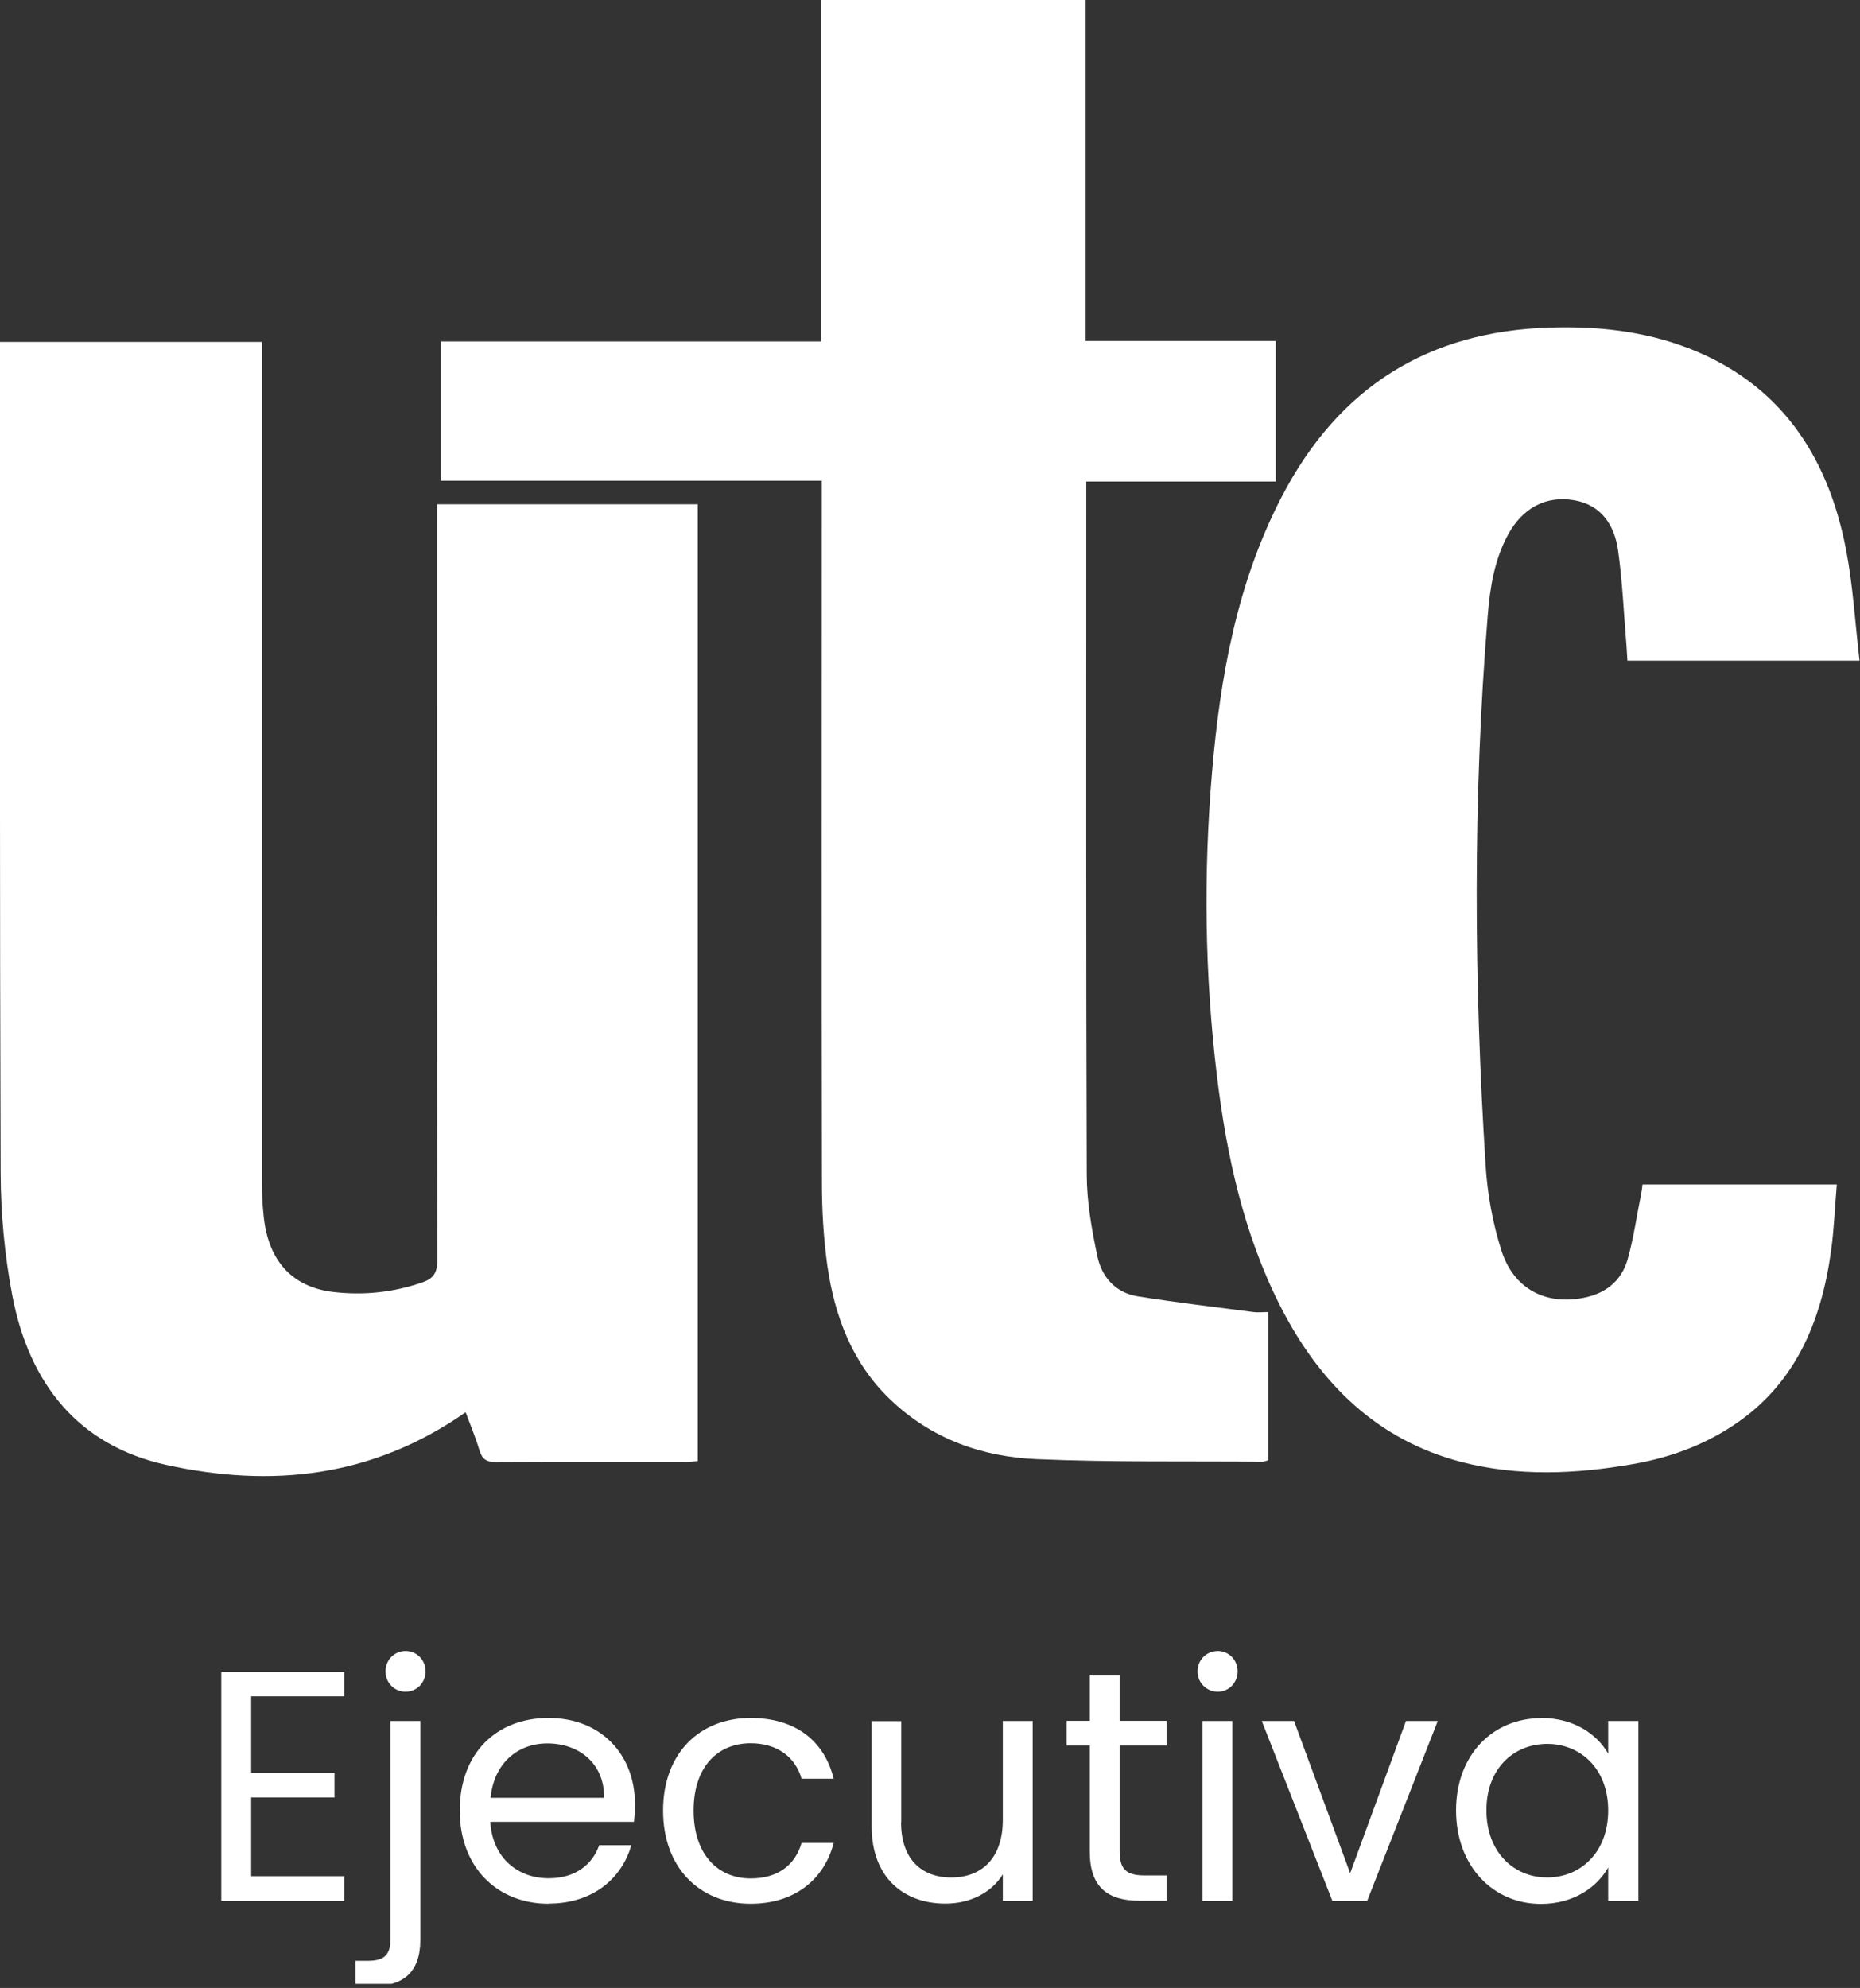
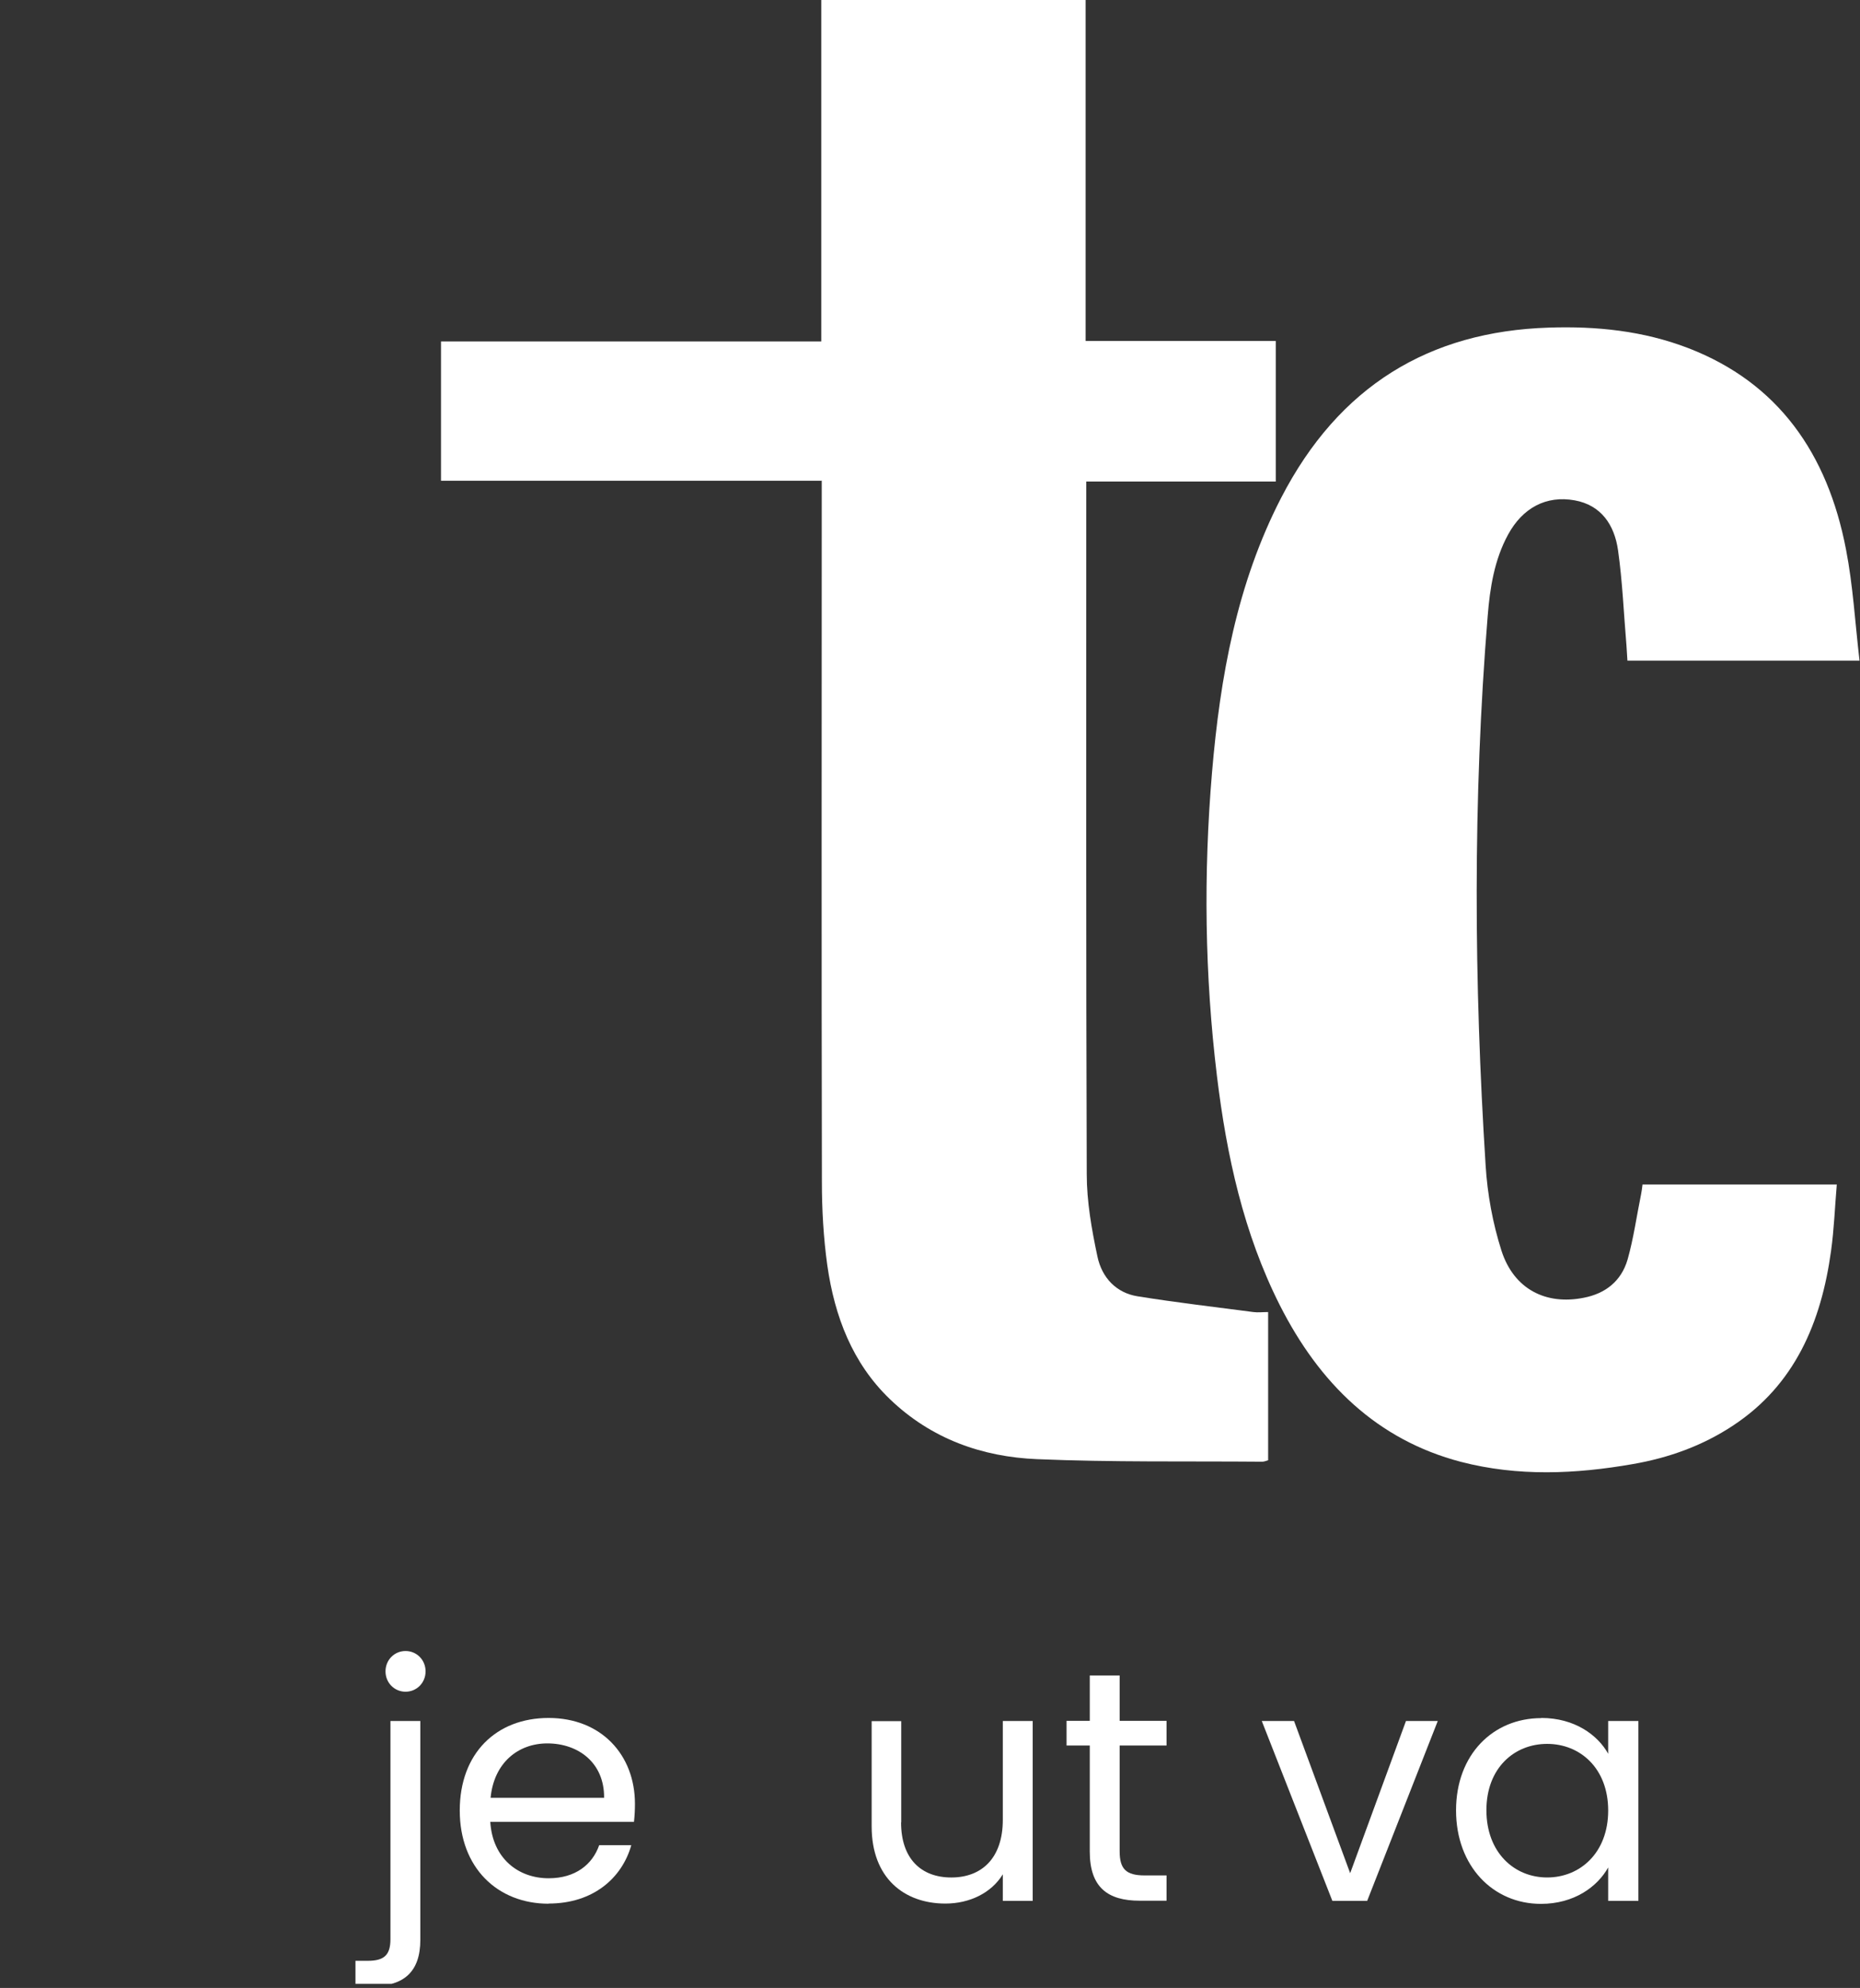
<svg xmlns="http://www.w3.org/2000/svg" width="117" height="125" viewBox="0 0 117 125" fill="none">
  <rect x="0" y="0" width="117" height="125" fill="#333333" stroke="none" />
  <g id="LOGO" clip-path="url(#clip0_772_1504)">
    <g id="Group">
-       <path id="Vector" d="M0 21.5H16.47V22.63C16.47 39.79 16.47 56.94 16.47 74.1C16.47 74.9 16.5 75.71 16.59 76.51C16.88 79.27 18.37 80.94 20.98 81.24C22.86 81.46 24.73 81.27 26.55 80.64C27.23 80.41 27.51 80.07 27.51 79.24C27.48 63.78 27.49 48.32 27.49 32.86V31.71H43.89V91.87C43.67 91.89 43.43 91.92 43.2 91.92C39.19 91.92 35.18 91.91 31.16 91.93C30.6 91.93 30.33 91.75 30.16 91.2C29.91 90.36 29.57 89.56 29.29 88.8C23.42 92.91 17.05 93.57 10.42 92.1C4.97 90.89 1.84 87.06 0.77 81.44C0.29 78.92 0.05 76.32 0.04 73.75C-0.02 56.63 0 39.5 0 22.37V21.5Z" fill="white" />
      <path id="Vector_2" d="M51.67 30.23H27.74V21.47H51.66V0H68.29V21.44H80.25V30.28H68.33V31.33C68.33 45.5 68.31 59.67 68.36 73.83C68.36 75.56 68.67 77.3 69.03 79C69.31 80.34 70.22 81.3 71.56 81.51C73.98 81.9 76.41 82.18 78.84 82.5C79.13 82.54 79.43 82.5 79.77 82.5V91.82C79.65 91.85 79.53 91.91 79.4 91.91C74.68 91.87 69.95 91.95 65.24 91.75C61.8 91.61 58.59 90.49 55.97 87.97C53.62 85.71 52.5 82.78 52.04 79.56C51.8 77.83 51.7 76.07 51.7 74.33C51.67 60.02 51.69 45.71 51.69 31.39V30.21L51.67 30.23Z" fill="white" />
      <path id="Vector_3" d="M103.31 74.48H115.54C115.42 75.89 115.37 77.28 115.18 78.65C114.56 83.18 112.88 87.08 109.04 89.62C107.1 90.91 104.96 91.67 102.71 92.06C99.1 92.69 95.49 92.85 91.9 91.92C86.63 90.54 83 87 80.5 82.06C78.23 77.56 77.16 72.68 76.55 67.66C75.78 61.31 75.7 54.94 76.24 48.57C76.75 42.56 77.81 36.68 80.59 31.3C84.22 24.27 89.91 20.84 97.42 20.6C100.42 20.5 103.37 20.8 106.2 21.89C111.85 24.07 114.96 28.51 116.12 34.55C116.56 36.81 116.69 39.15 116.97 41.54H102.37C102.35 41.25 102.33 40.92 102.31 40.59C102.14 38.59 102.06 36.58 101.78 34.6C101.55 32.99 100.71 31.76 99.05 31.46C97.26 31.14 95.78 31.93 94.86 33.62C94 35.2 93.72 36.97 93.58 38.74C92.64 50.25 92.72 61.76 93.45 73.27C93.56 75.08 93.9 76.93 94.45 78.65C95.23 81.06 97.24 82.08 99.63 81.6C100.97 81.34 101.98 80.57 102.38 79.2C102.76 77.86 102.95 76.46 103.23 75.09C103.27 74.9 103.29 74.71 103.32 74.48" fill="white" />
    </g>
    <g id="Group_2">
-       <path id="Vector_4" d="M21.66 106.663H15.8V111.473H21.04V113.023H15.8V117.973H21.66V119.523H13.92V105.123H21.66V106.673V106.663Z" fill="white" />
      <path id="Vector_5" d="M26.44 108.213V121.973C26.44 124.013 25.37 124.883 23.45 124.883H22.36V123.293H23.14C24.17 123.293 24.56 122.923 24.56 121.933V108.213H26.44ZM24.25 105.093C24.25 104.373 24.81 103.813 25.51 103.813C26.21 103.813 26.77 104.373 26.77 105.093C26.77 105.813 26.21 106.373 25.51 106.373C24.81 106.373 24.25 105.813 24.25 105.093Z" fill="white" />
      <path id="Vector_6" d="M34.51 119.703C31.29 119.703 28.92 117.433 28.92 113.843C28.92 110.253 31.21 108.023 34.51 108.023C37.81 108.023 39.94 110.333 39.94 113.423C39.94 113.833 39.92 114.163 39.88 114.553H30.84C30.98 116.843 32.59 118.103 34.51 118.103C36.2 118.103 37.27 117.233 37.69 116.023H39.71C39.13 118.083 37.32 119.693 34.51 119.693V119.703ZM30.86 113.043H38C38.02 110.833 36.37 109.623 34.43 109.623C32.59 109.623 31.07 110.843 30.86 113.043Z" fill="white" />
-       <path id="Vector_7" d="M47.22 108.023C50.03 108.023 51.86 109.463 52.44 111.843H50.42C50.03 110.483 48.89 109.613 47.22 109.613C45.16 109.613 43.63 111.073 43.63 113.843C43.63 116.613 45.16 118.113 47.22 118.113C48.89 118.113 50 117.313 50.42 115.883H52.44C51.86 118.133 50.03 119.703 47.22 119.703C44 119.703 41.71 117.433 41.71 113.843C41.71 110.253 44 108.023 47.22 108.023Z" fill="white" />
      <path id="Vector_8" d="M56.68 114.584C56.68 116.874 57.94 118.054 59.84 118.054C61.74 118.054 63.08 116.854 63.08 114.424V108.214H64.96V119.524H63.08V117.854C62.36 119.034 60.98 119.694 59.47 119.694C56.87 119.694 54.83 118.084 54.83 114.844V108.224H56.69V114.594L56.68 114.584Z" fill="white" />
      <path id="Vector_9" d="M68.55 109.754H67.09V108.204H68.55V105.354H70.43V108.204H73.38V109.754H70.43V116.414C70.43 117.524 70.84 117.924 72 117.924H73.38V119.514H71.69C69.69 119.514 68.55 118.684 68.55 116.424V109.764V109.754Z" fill="white" />
-       <path id="Vector_10" d="M75.33 105.093C75.33 104.373 75.89 103.813 76.61 103.813C77.29 103.813 77.85 104.373 77.85 105.093C77.85 105.813 77.29 106.373 76.61 106.373C75.89 106.373 75.33 105.813 75.33 105.093ZM75.64 108.213H77.52V119.523H75.64V108.213Z" fill="white" />
-       <path id="Vector_11" d="M81.4 108.214L84.93 117.784L88.44 108.214H90.44L86 119.524H83.81L79.37 108.214H81.39H81.4Z" fill="white" />
+       <path id="Vector_11" d="M81.4 108.214L84.93 117.784L88.44 108.214H90.44L86 119.524H83.81L79.37 108.214H81.39H81.4" fill="white" />
      <path id="Vector_12" d="M96.95 108.023C99.05 108.023 100.5 109.093 101.16 110.273V108.213H103.06V119.523H101.16V117.423C100.48 118.643 99.01 119.713 96.93 119.713C93.92 119.713 91.59 117.343 91.59 113.833C91.59 110.323 93.92 108.033 96.95 108.033V108.023ZM97.32 109.653C95.26 109.653 93.5 111.163 93.5 113.823C93.5 116.483 95.25 118.053 97.32 118.053C99.39 118.053 101.16 116.503 101.16 113.843C101.16 111.183 99.39 109.653 97.32 109.653Z" fill="white" />
    </g>
  </g>
  <defs>
    <clipPath id="clip0_772_1504">
      <rect width="116.98" height="124.74" fill="white" />
    </clipPath>
  </defs>
</svg>